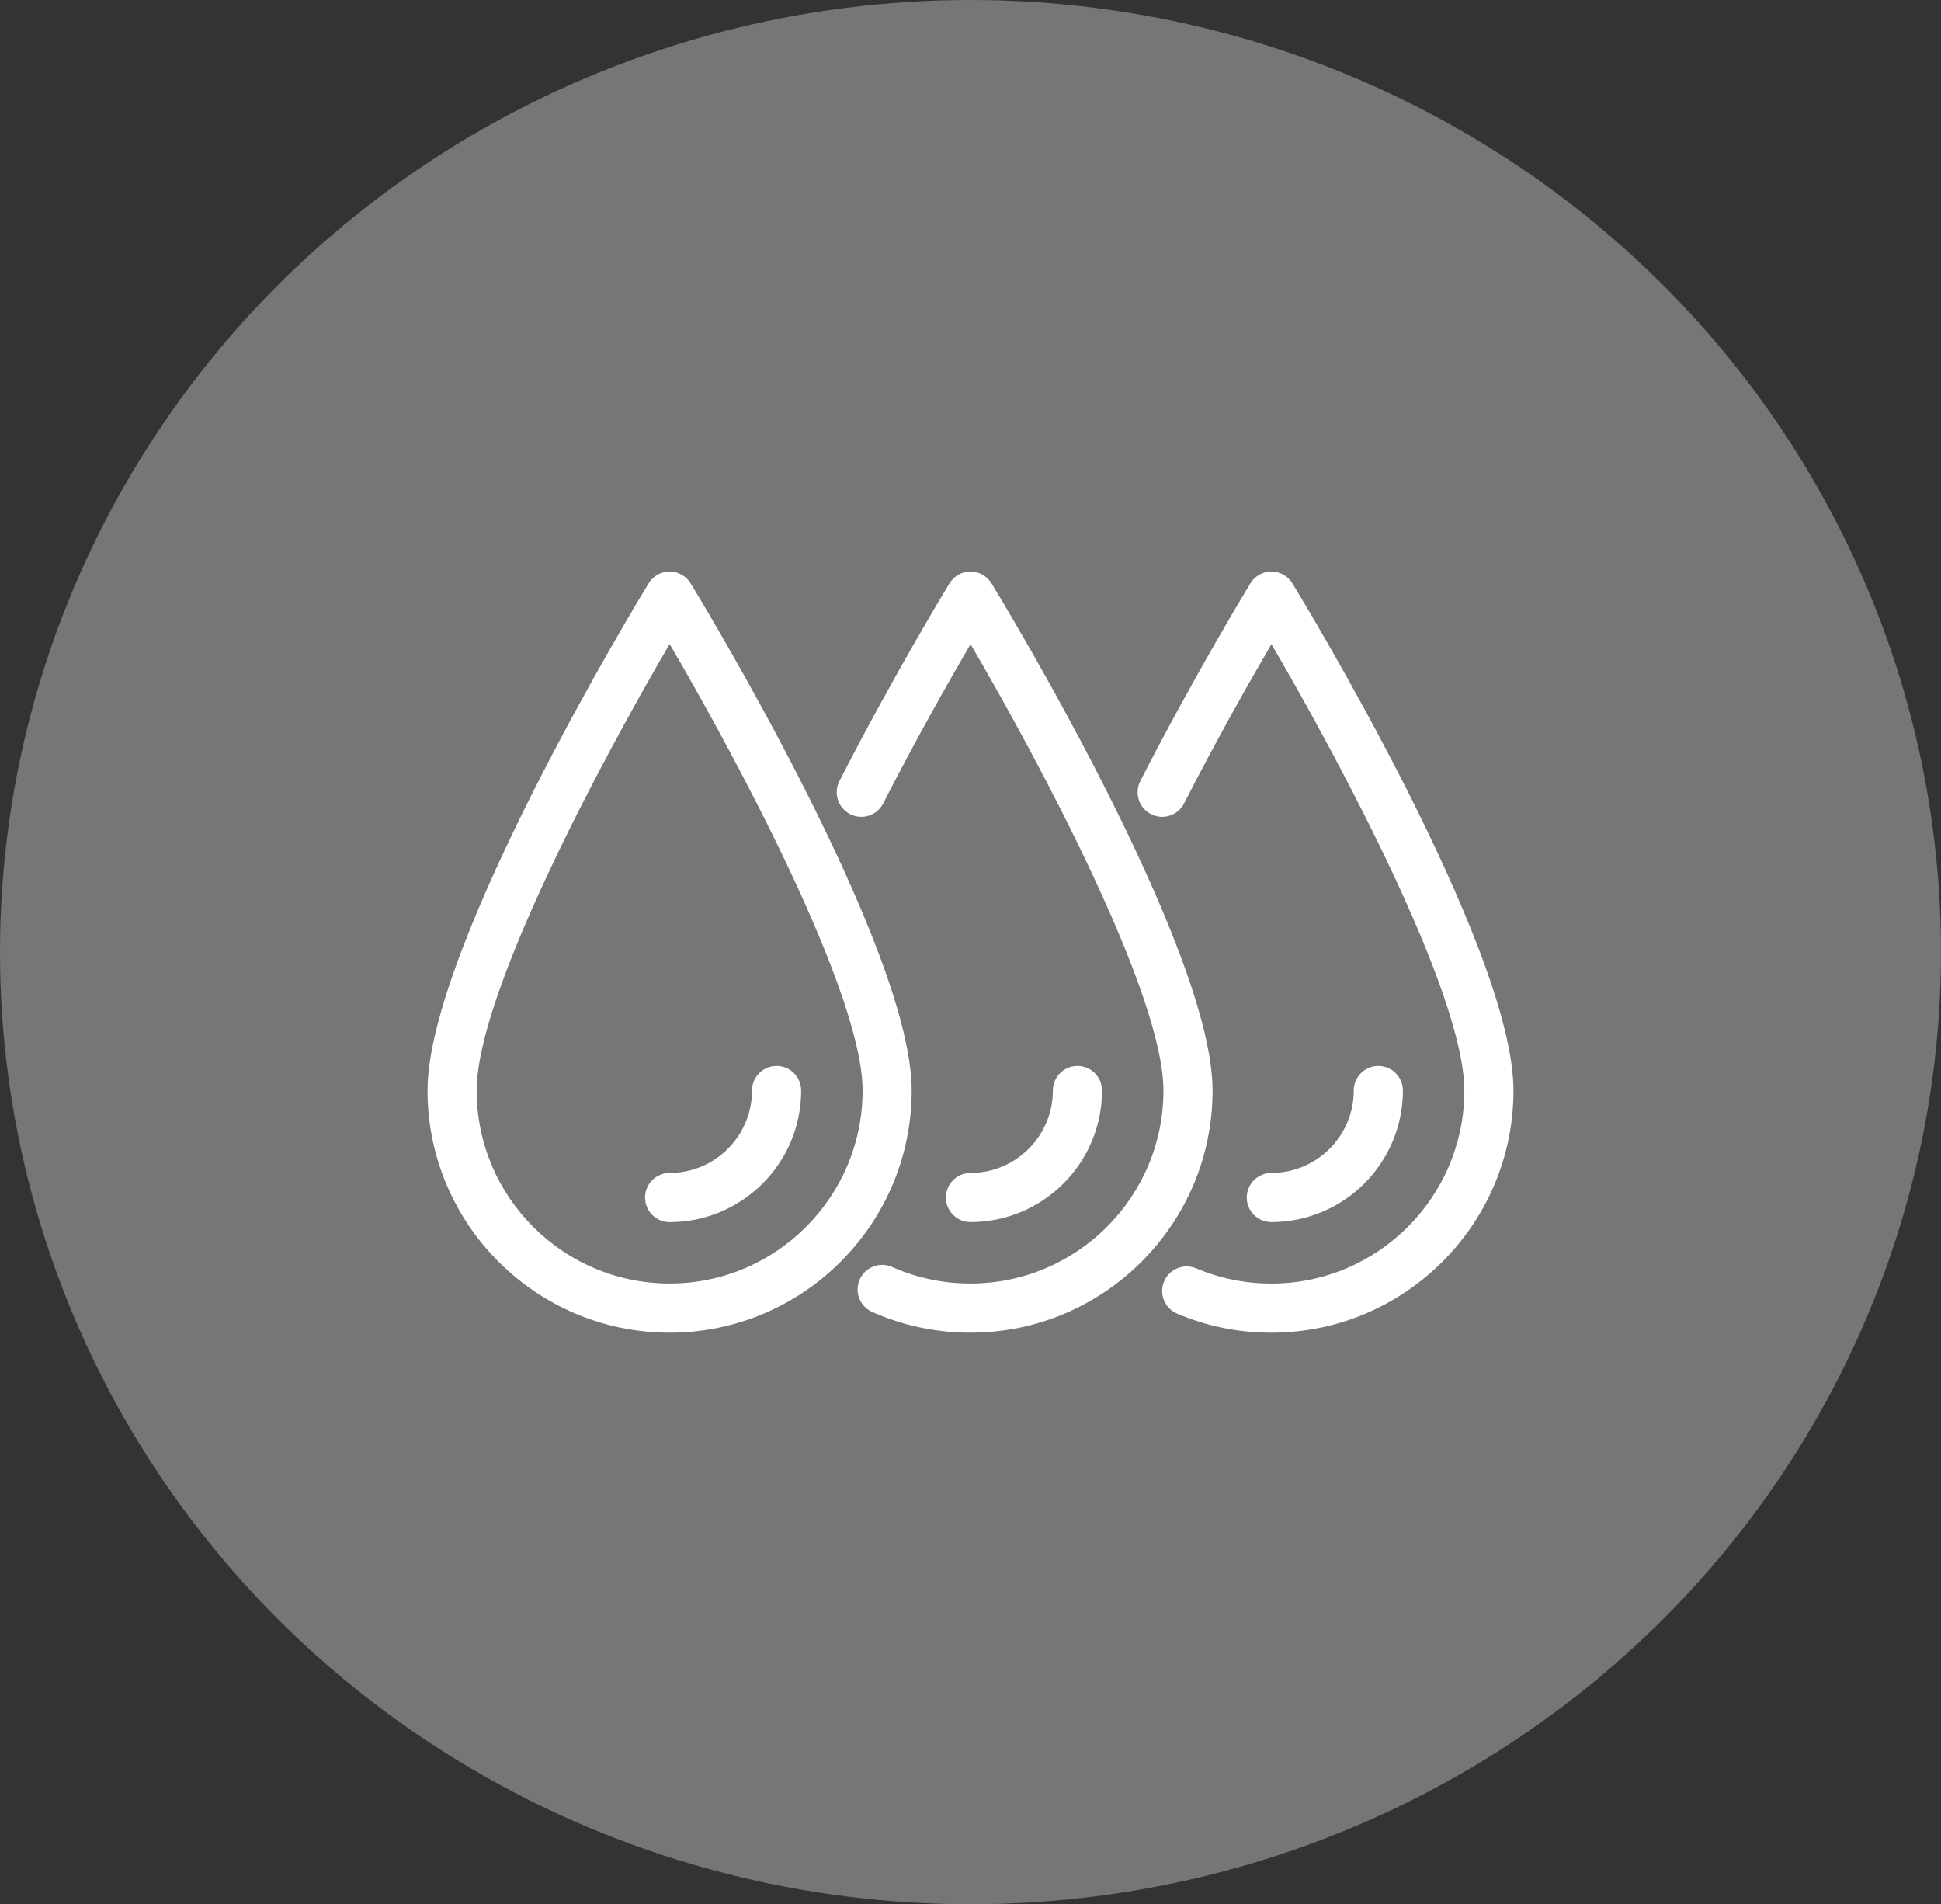
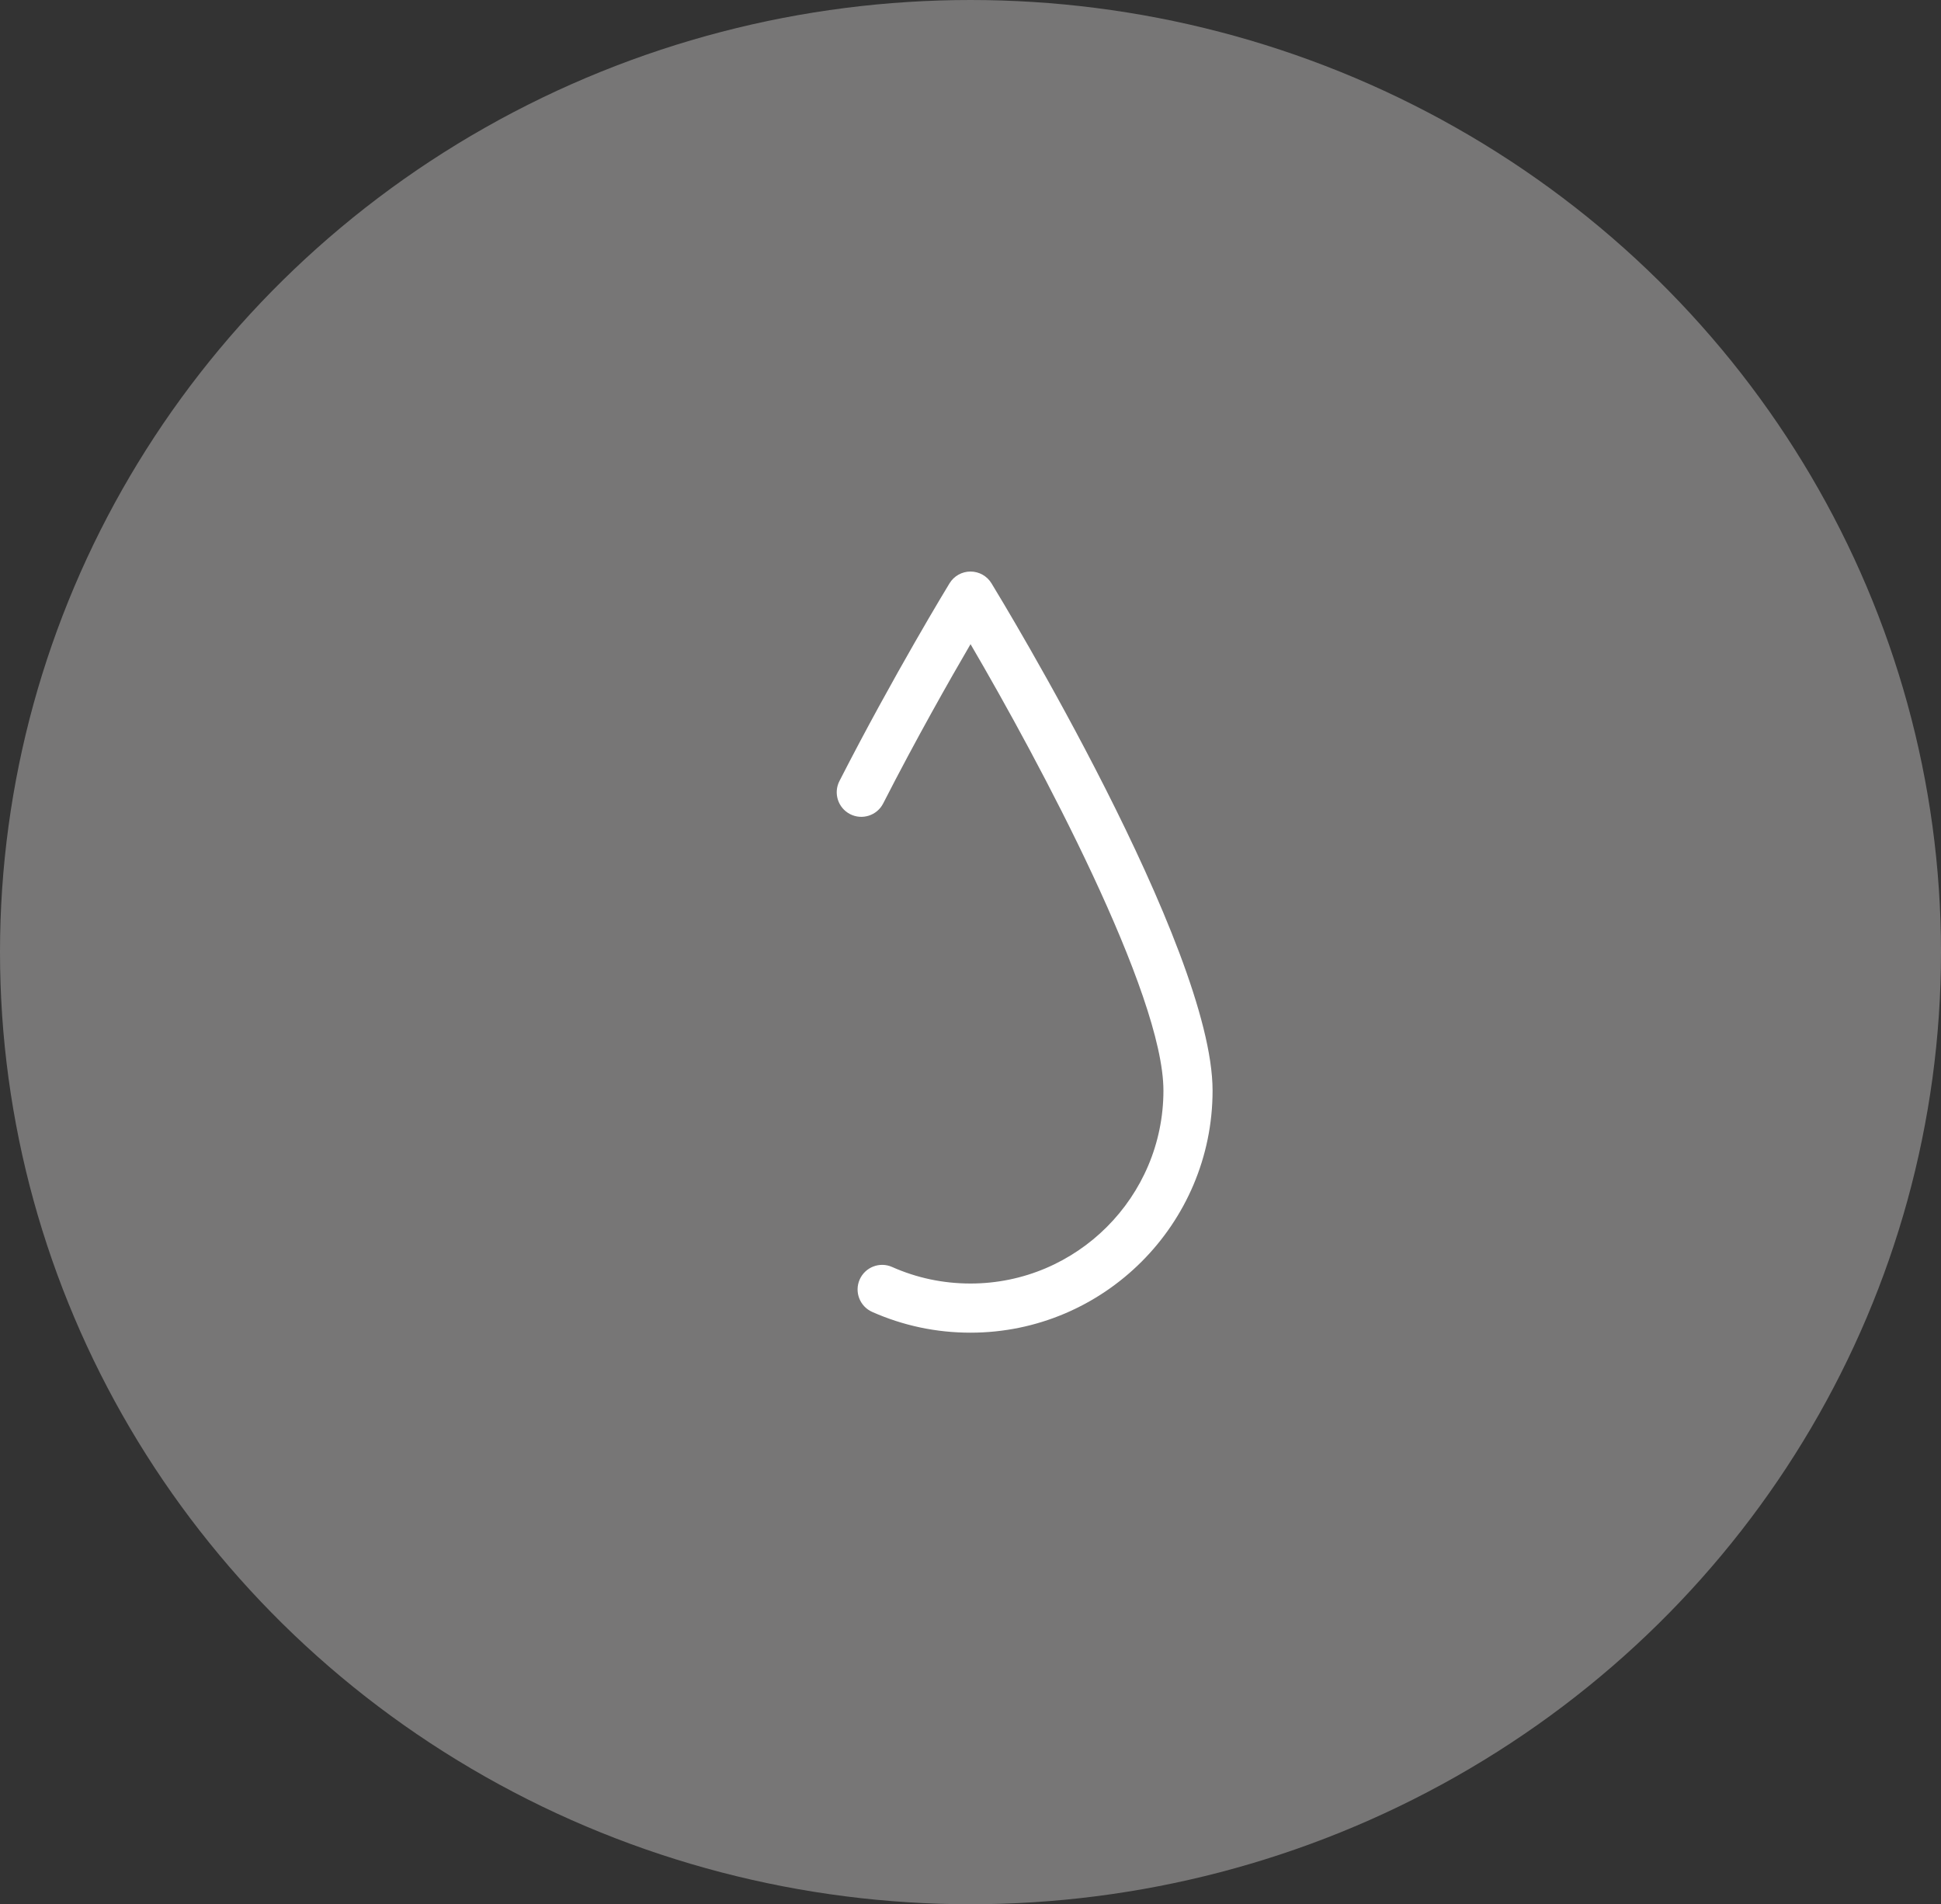
<svg xmlns="http://www.w3.org/2000/svg" version="1.1" id="Capa_1" x="0px" y="0px" width="103px" height="101.035px" viewBox="0 0 103 101.035" enable-background="new 0 0 103 101.035" xml:space="preserve">
  <rect x="0" y="0" width="103" height="101.035" fill="#333333" stroke="none" />
  <ellipse fill="#777676" cx="51.5" cy="50.518" rx="51.5" ry="50.518" />
  <g>
    <g>
-       <path fill="#FFFFFF" d="M74.445,57.863c0-0.721-0.584-1.305-1.305-1.305c-0.719,0-1.303,0.584-1.303,1.305    c0,2.41-1.962,4.371-4.373,4.371c-0.72,0-1.305,0.584-1.305,1.305c0,0.719,0.585,1.303,1.305,1.303    C71.314,64.841,74.445,61.71,74.445,57.863z" />
-       <path fill="#FFFFFF" d="M68.579,30.949c-0.236-0.388-0.659-0.624-1.112-0.624c-0.454,0-0.877,0.236-1.113,0.624    c-0.029,0.048-2.961,4.855-5.844,10.494c-0.326,0.641-0.073,1.427,0.567,1.754c0.642,0.328,1.427,0.074,1.755-0.567    c1.758-3.439,3.533-6.564,4.637-8.452c3.635,6.211,10.236,18.549,10.236,23.687c0,5.645-4.594,10.238-10.24,10.238    c-1.382,0-2.724-0.271-3.984-0.805c-0.664-0.281-1.43,0.029-1.709,0.693c-0.279,0.662,0.03,1.428,0.693,1.707    c1.584,0.672,3.268,1.012,5.001,1.012c7.084-0.002,12.847-5.766,12.847-12.848C80.313,50.238,69.059,31.732,68.579,30.949z" />
-       <path fill="#FFFFFF" d="M58.479,57.863c0-0.721-0.584-1.305-1.304-1.305s-1.304,0.584-1.304,1.305c0,2.41-1.961,4.371-4.372,4.371    c-0.72,0-1.304,0.584-1.304,1.305c0,0.719,0.584,1.303,1.304,1.303C55.35,64.841,58.479,61.71,58.479,57.863z" />
      <path fill="#FFFFFF" d="M52.613,30.949c-0.236-0.388-0.659-0.624-1.113-0.624c-0.455,0-0.876,0.236-1.112,0.624    c-0.031,0.048-2.961,4.855-5.844,10.494c-0.327,0.641-0.073,1.427,0.568,1.754c0.641,0.328,1.427,0.073,1.754-0.567    c1.758-3.44,3.534-6.564,4.636-8.452c3.636,6.21,10.236,18.548,10.236,23.685c0,5.646-4.594,10.238-10.239,10.238    c-1.448,0-2.846-0.295-4.157-0.877c-0.658-0.293-1.428,0.004-1.721,0.662c-0.292,0.658,0.003,1.428,0.661,1.721    c1.646,0.73,3.401,1.102,5.217,1.102c7.083,0,12.847-5.762,12.847-12.846C64.346,50.238,53.093,31.732,52.613,30.949z" />
-       <path fill="#FFFFFF" d="M36.646,30.949c-0.236-0.388-0.658-0.624-1.112-0.624s-0.876,0.236-1.112,0.624    c-0.479,0.784-11.735,19.289-11.735,26.914c0,7.082,5.763,12.846,12.846,12.846c7.084,0,12.846-5.764,12.846-12.846    C48.38,50.238,37.125,31.732,36.646,30.949z M35.534,68.101c-5.646,0-10.239-4.593-10.239-10.238    c0-5.138,6.604-17.482,10.239-23.692c3.636,6.209,10.24,18.551,10.24,23.692C45.773,63.508,41.18,68.101,35.534,68.101z" />
-       <path fill="#FFFFFF" d="M41.21,56.558c-0.72,0-1.304,0.584-1.304,1.305c0,2.41-1.961,4.371-4.372,4.371    c-0.72,0-1.303,0.584-1.303,1.305s0.583,1.305,1.303,1.305c3.849,0,6.98-3.133,6.98-6.979    C42.514,57.142,41.931,56.558,41.21,56.558z" />
    </g>
  </g>
</svg>